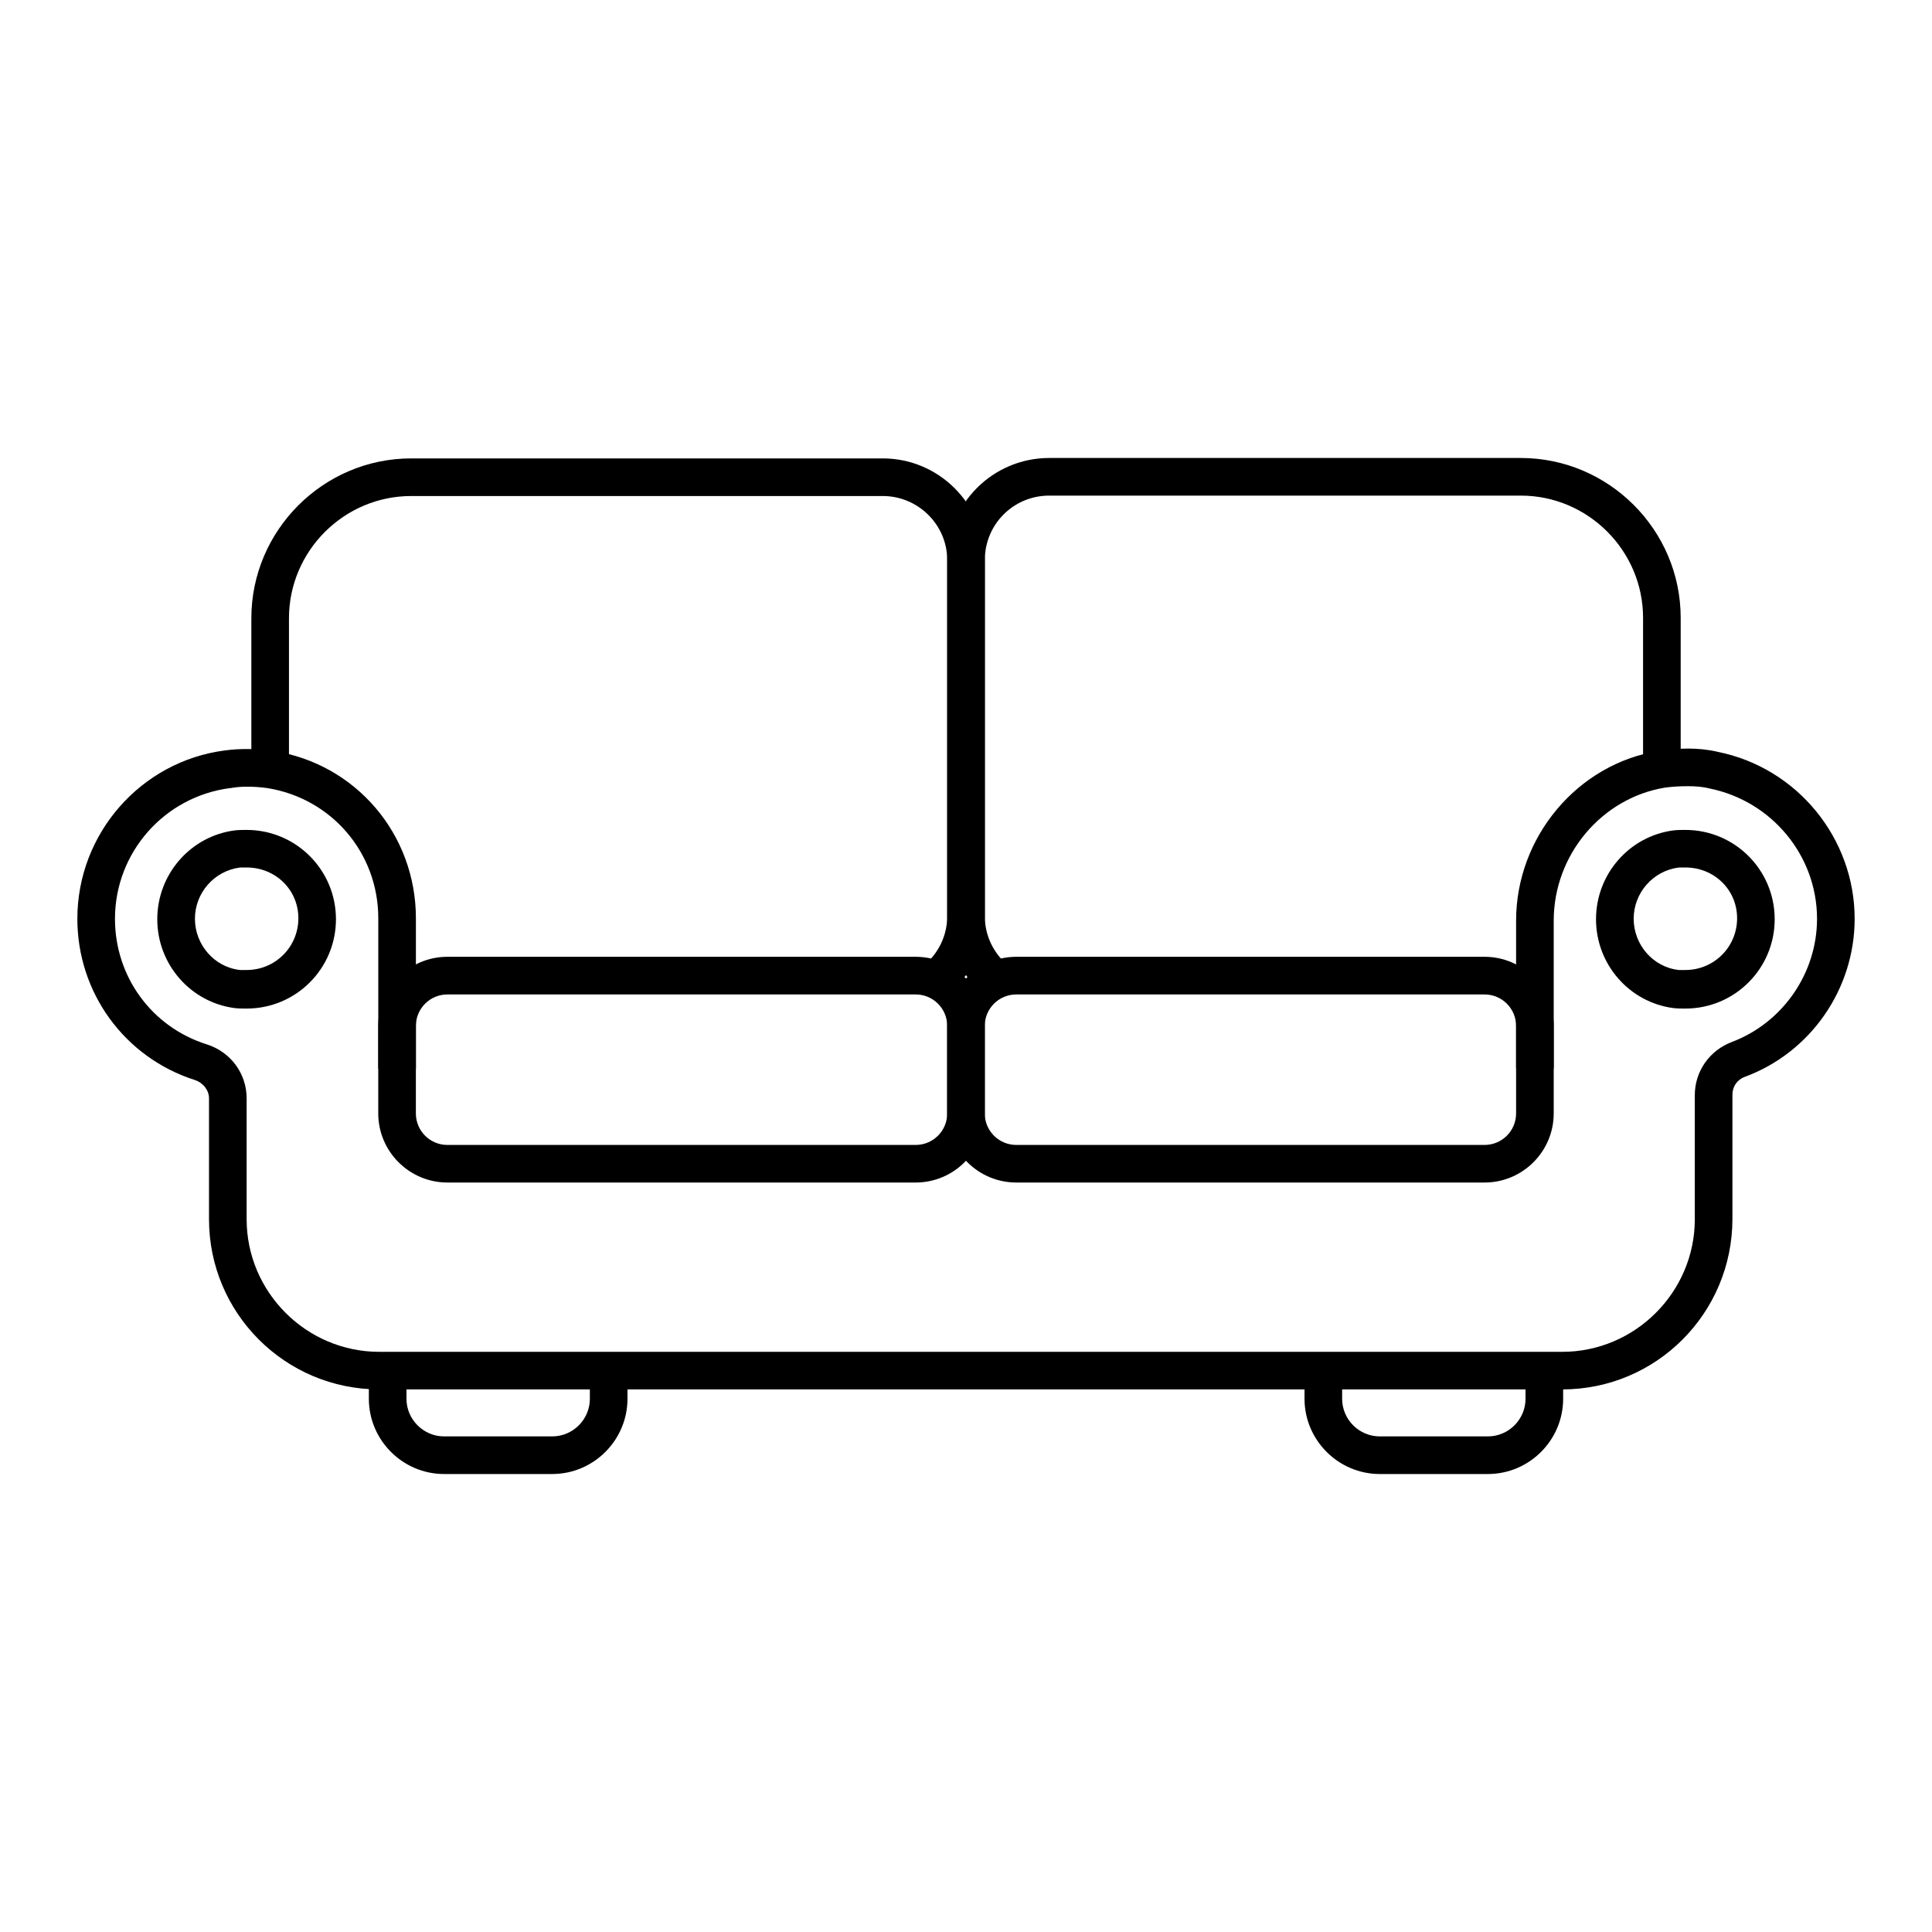
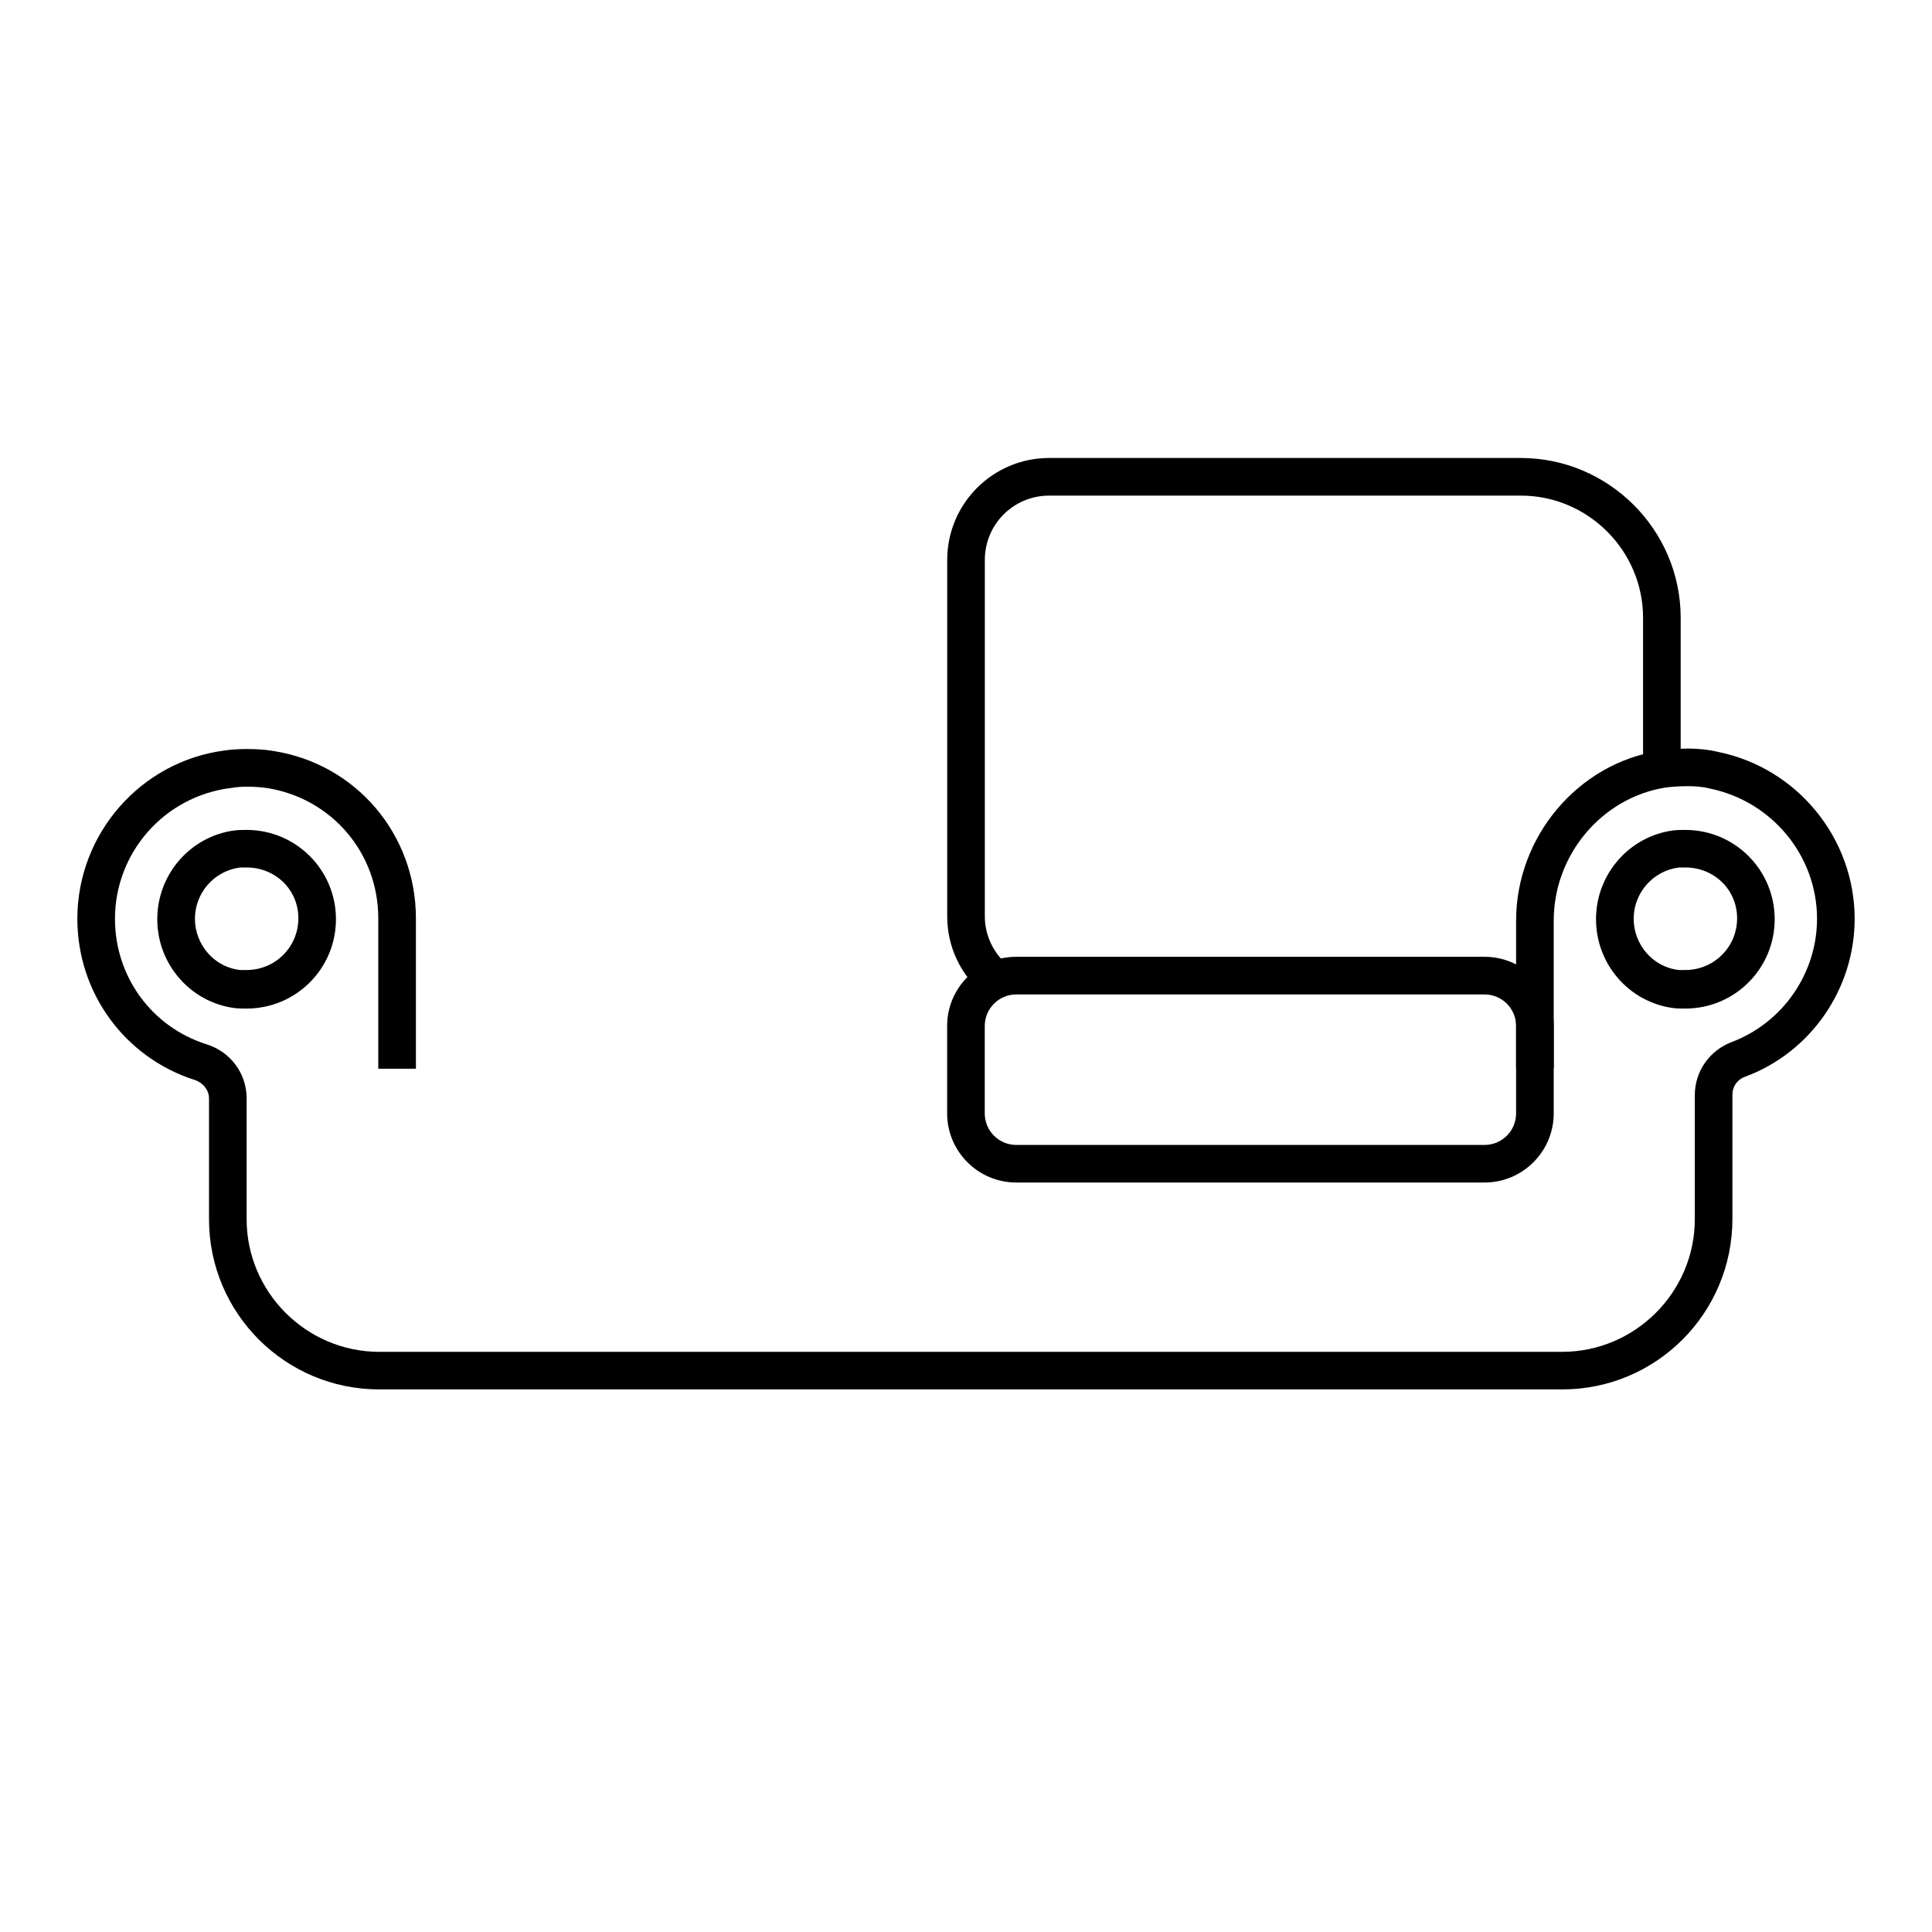
<svg xmlns="http://www.w3.org/2000/svg" id="Calque_1" viewBox="0 0 512 512">
  <defs>
    <style>.cls-1{fill:#fff;opacity:0;}</style>
  </defs>
  <rect class="cls-1" width="512" height="512" />
-   <path d="m146.35,390.63h-28.66c-10.97,0-19.94-8.97-19.94-19.94v-7.48h9.97v7.48c0,5.48,4.49,9.97,9.97,9.97h28.66c5.48,0,9.97-4.49,9.97-9.97v-7.48h9.97v7.48c0,10.97-8.97,19.94-19.94,19.94Z" />
-   <path d="m394.31,390.63h-28.66c-10.97,0-19.94-8.97-19.94-19.94v-7.48h9.97v7.48c0,5.48,4.49,9.97,9.97,9.97h28.66c5.48,0,9.97-4.49,9.97-9.97v-7.48h9.97v7.48c0,10.97-8.97,19.94-19.94,19.94Z" />
-   <path d="m105.23,259.8h1.99v9.97h-1.99v-9.97Z" />
-   <path d="m251.26,263.54l-6.35-7.73c3.86-3.24,6.11-7.97,6.11-12.96v-94.45c0-9.35-7.73-16.95-17.07-16.95h-124.97c-17.82,0-32.4,14.58-32.4,32.4v40.12h-9.97v-40.12c0-23.3,19.06-42.37,42.37-42.37h124.97c14.83,0,26.91,12.09,27.04,26.91v94.45c0,7.97-3.61,15.58-9.72,20.68h0Z" />
  <path d="m260.74,263.54c-6.11-5.11-9.72-12.58-9.72-20.68v-94.45c0-14.95,12.09-27.04,27.04-27.04h124.97c23.3,0,42.37,19.06,42.37,42.37v40.25h-9.97v-40.25c0-17.82-14.58-32.4-32.4-32.4h-124.97c-9.47,0-17.07,7.6-17.07,17.07v94.45c0,4.98,2.24,9.72,6.11,12.96l-6.35,7.73Z" />
  <path d="m404.64,259.8h2.12v9.97h-2.12v-9.97Z" />
  <path d="m414,368.21H100.5c-24.92,0-45.11-20.19-45.11-45.11v-32.02c0-2.12-1.5-4.11-3.74-4.86-18.69-5.98-31.15-23.18-31.15-42.74,0-22.55,16.82-41.74,39.13-44.61,1.87-.25,3.74-.37,5.73-.37,2.37,0,4.73.12,6.98.5,21.93,3.36,37.88,22.05,37.88,44.36v39.87h-9.97v-39.87c0-17.32-12.34-31.77-29.41-34.51-1.74-.25-3.61-.37-5.48-.37-1.37,0-2.87.12-4.24.37h-.12c-17.44,2.24-30.53,17.07-30.53,34.64,0,15.33,9.72,28.66,24.3,33.27,6.35,1.99,10.59,7.73,10.59,14.33v32.02c0,19.31,15.82,35.14,35.14,35.14h313.5c19.31,0,35.14-15.82,35.14-35.14v-32.9c0-6.23,3.86-11.84,9.84-14.08,13.46-5.11,22.55-18.19,22.55-32.65,0-16.7-11.96-31.15-28.41-34.51-1.99-.5-3.86-.62-5.86-.62-2.12,0-4.11.12-5.98.37-16.82,2.74-29.53,17.82-29.53,35.26v39.13h-9.97v-39.13c0-22.18,16.32-41.62,37.88-44.98,2.49-.37,5.11-.62,7.73-.62s5.23.25,7.85.87c21.06,4.24,36.26,22.93,36.26,44.23,0,18.57-11.59,35.39-29.03,41.87-2.12.75-3.36,2.62-3.36,4.73v32.9c0,25.04-20.19,45.23-45.11,45.23h0Z" />
  <path d="m65.36,267.28c-.87,0-1.99,0-3.12-.12-11.71-1.5-20.56-11.59-20.56-23.55s8.85-22.05,20.56-23.55c1.12-.12,2.12-.12,3.12-.12,13.08,0,23.67,10.59,23.67,23.67s-10.59,23.67-23.67,23.67h0Zm0-37.38h-1.74c-6.85.87-11.96,6.73-11.96,13.58s5.11,12.83,11.96,13.58h1.74c7.6,0,13.71-6.11,13.71-13.71s-6.11-13.46-13.71-13.46h0Z" />
  <path d="m446.64,267.28c-.87,0-1.99,0-3.12-.12-11.71-1.5-20.56-11.59-20.56-23.55s8.85-22.05,20.56-23.55c1.12-.12,2.12-.12,3.12-.12,13.08,0,23.67,10.59,23.67,23.67s-10.59,23.67-23.67,23.67h0Zm0-37.38h-1.74c-6.85.87-11.96,6.73-11.96,13.58s5.11,12.83,11.96,13.58h1.74c7.6,0,13.71-6.11,13.71-13.71s-6.11-13.46-13.71-13.46h0Z" />
-   <path d="m242.67,313.38h-124.11c-10.09,0-18.32-8.22-18.32-18.32v-23.18c0-10.09,8.22-18.32,18.32-18.32h124.11c10.09,0,18.32,8.22,18.32,18.32v23.18c0,10.09-8.22,18.32-18.32,18.32Zm-124.11-49.84c-4.61,0-8.35,3.74-8.35,8.35v23.18c0,4.61,3.74,8.35,8.35,8.35h124.11c4.61,0,8.35-3.74,8.35-8.35v-23.18c0-4.61-3.74-8.35-8.35-8.35h-124.11Z" />
  <path d="m393.43,313.38h-124.11c-10.09,0-18.32-8.22-18.32-18.32v-23.18c0-10.09,8.22-18.32,18.32-18.32h124.11c10.09,0,18.32,8.22,18.32,18.32v23.18c0,10.09-8.22,18.32-18.32,18.32Zm-124.11-49.84c-4.61,0-8.35,3.74-8.35,8.35v23.18c0,4.61,3.74,8.35,8.35,8.35h124.11c4.61,0,8.35-3.74,8.35-8.35v-23.18c0-4.61-3.74-8.35-8.35-8.35h-124.11Z" />
</svg>